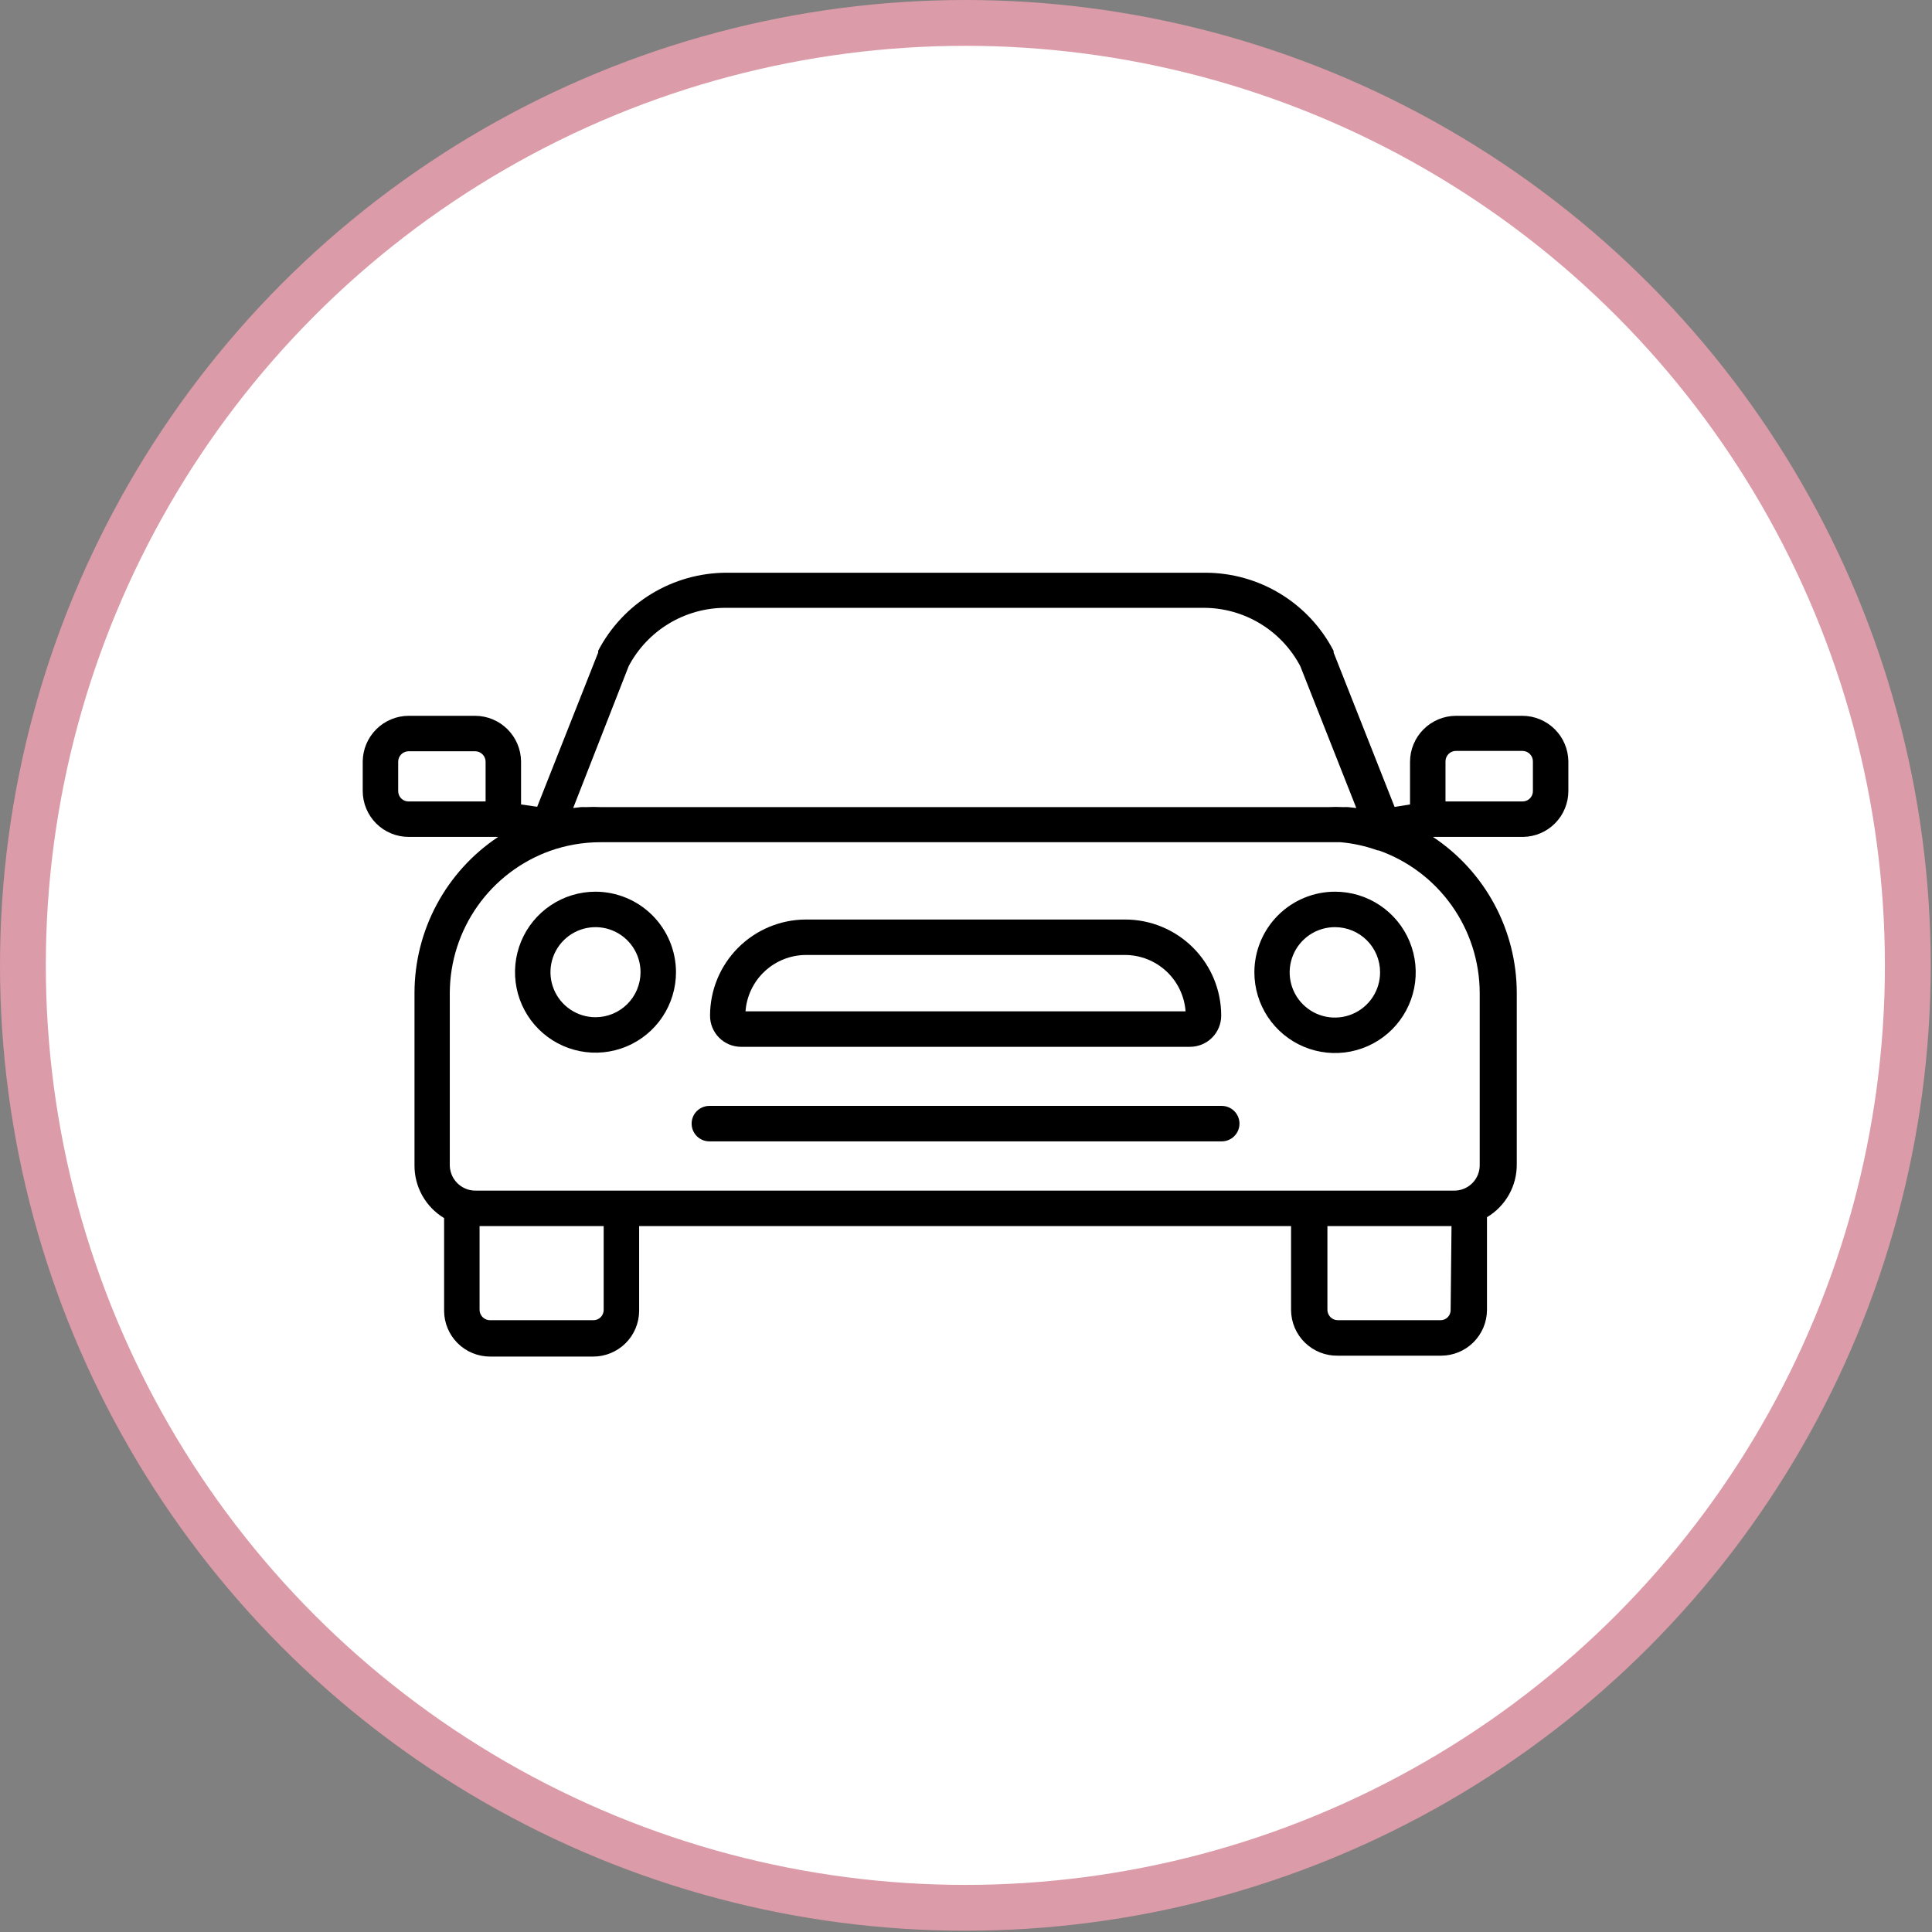
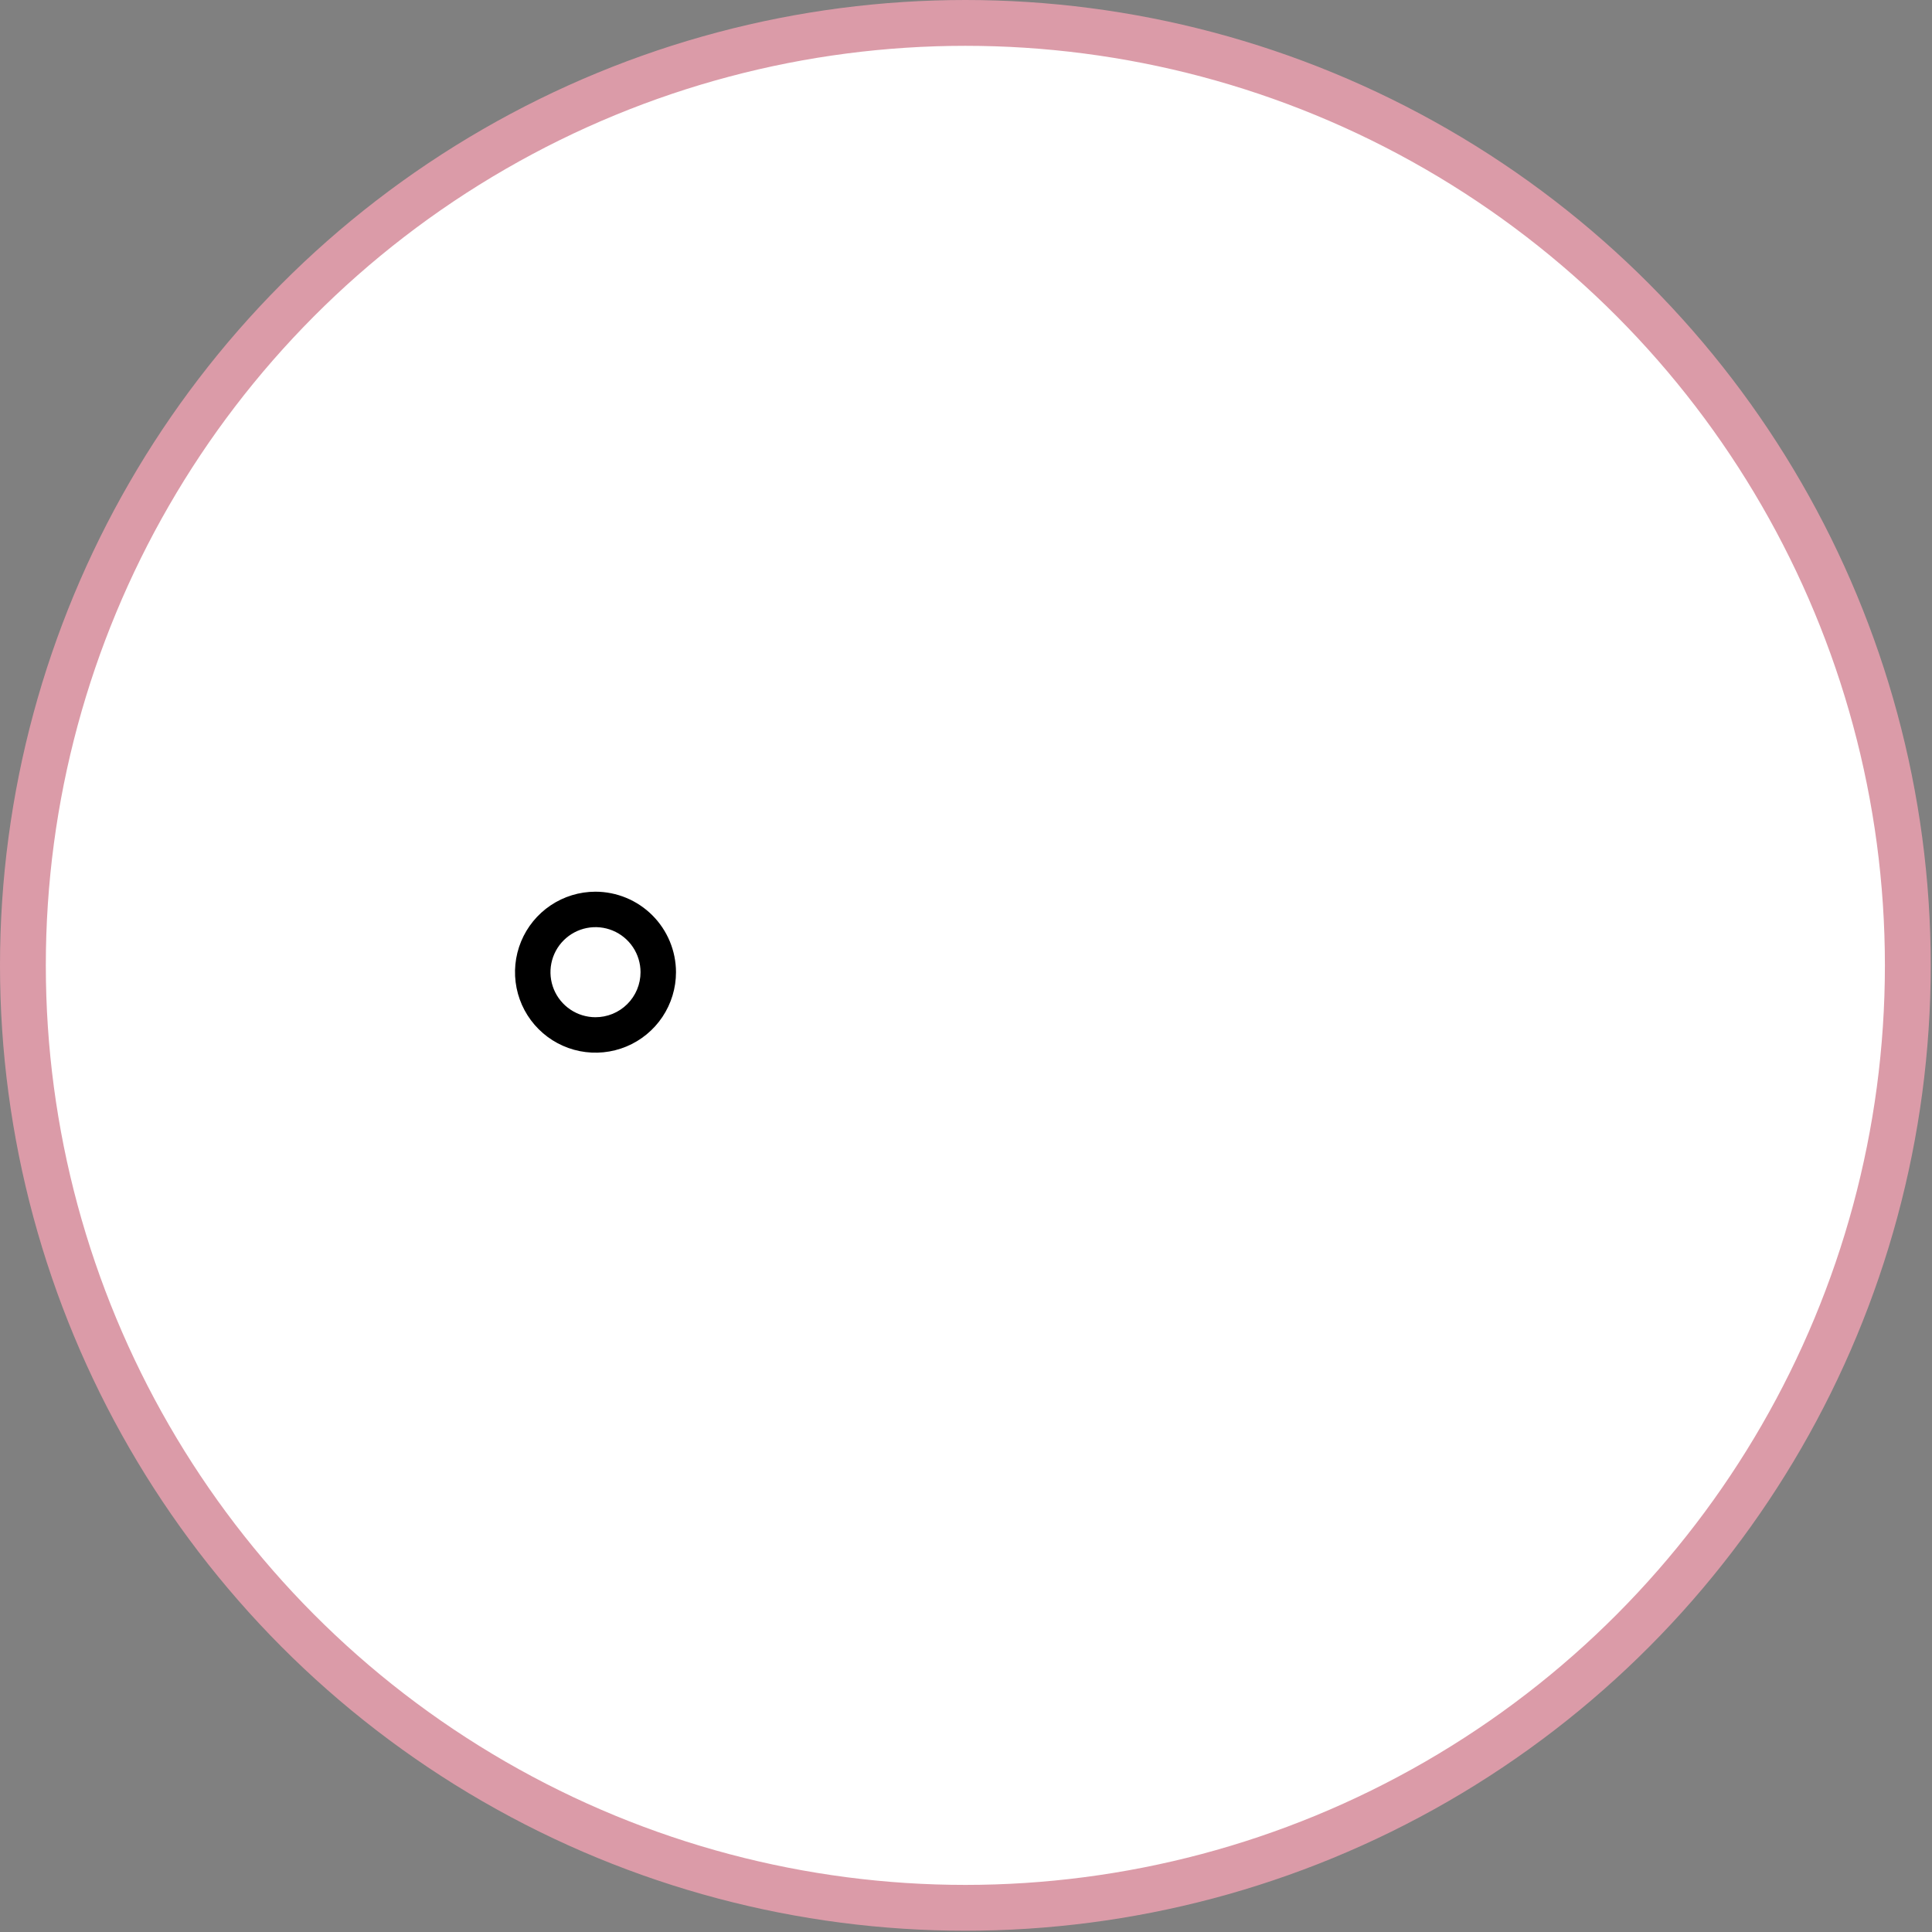
<svg xmlns="http://www.w3.org/2000/svg" fill="none" viewBox="0 0 506 506" height="506" width="506">
  <rect x="0" y="0" width="506" height="506" fill="#808080" stroke="none" />
  <circle stroke-width="12" stroke="#DB9BA8" fill="white" r="246.833" cy="252.833" cx="252.833" />
-   <path fill="black" d="M328.527 254.621C328.518 258.801 329.75 262.891 332.066 266.372C334.382 269.852 337.678 272.567 341.538 274.174C345.398 275.78 349.647 276.205 353.749 275.395C357.85 274.585 361.619 272.576 364.579 269.623C367.538 266.67 369.555 262.906 370.374 258.806C371.193 254.706 370.778 250.456 369.18 246.593C367.582 242.729 364.874 239.427 361.398 237.103C357.923 234.779 353.836 233.539 349.656 233.539C344.06 233.539 338.693 235.759 334.732 239.711C330.771 243.663 328.54 249.025 328.527 254.621ZM361.45 254.621C361.459 256.967 360.771 259.262 359.474 261.217C358.176 263.171 356.327 264.696 354.162 265.598C351.996 266.5 349.612 266.738 347.31 266.283C345.009 265.827 342.895 264.699 341.236 263.04C339.578 261.381 338.449 259.267 337.993 256.966C337.538 254.665 337.776 252.28 338.678 250.114C339.58 247.949 341.105 246.1 343.06 244.802C345.014 243.505 347.31 242.817 349.656 242.826C352.784 242.826 355.784 244.069 357.996 246.281C360.207 248.493 361.45 251.493 361.45 254.621Z" />
  <path fill="black" d="M155.918 233.539C151.75 233.548 147.679 234.792 144.218 237.115C140.758 239.437 138.063 242.732 136.474 246.585C134.886 250.438 134.475 254.676 135.294 258.762C136.112 262.848 138.124 266.6 141.074 269.544C144.024 272.488 147.781 274.491 151.869 275.301C155.957 276.11 160.193 275.69 164.043 274.093C167.892 272.496 171.182 269.794 173.496 266.328C175.811 262.862 177.046 258.788 177.046 254.621C177.034 249.025 174.802 243.663 170.842 239.711C166.881 235.759 161.514 233.539 155.918 233.539ZM155.918 266.415C153.587 266.406 151.312 265.707 149.378 264.405C147.445 263.103 145.94 261.258 145.054 259.102C144.169 256.946 143.942 254.576 144.402 252.291C144.863 250.007 145.99 247.909 147.641 246.264C149.292 244.62 151.394 243.501 153.681 243.049C155.967 242.598 158.336 242.834 160.489 243.728C162.641 244.623 164.481 246.134 165.775 248.073C167.068 250.011 167.759 252.29 167.759 254.621C167.759 256.174 167.453 257.711 166.857 259.145C166.261 260.579 165.388 261.881 164.288 262.977C163.188 264.073 161.882 264.941 160.446 265.531C159.01 266.121 157.471 266.421 155.918 266.415Z" />
-   <path fill="black" d="M398.734 187.473H381.321C378.135 187.486 375.083 188.757 372.83 191.009C370.577 193.262 369.306 196.314 369.294 199.5V210.691L365.254 211.341L349.28 170.896V170.478C346.094 164.309 341.272 159.136 335.343 155.524C329.413 151.912 322.604 150.001 315.661 150H190.285C183.35 150.012 176.551 151.923 170.625 155.524C164.698 159.126 159.871 164.281 156.666 170.432V170.896L140.692 211.295L136.467 210.691V199.407C136.43 196.238 135.149 193.209 132.898 190.976C130.648 188.744 127.61 187.485 124.44 187.473H107.027C103.857 187.485 100.819 188.744 98.569 190.976C96.318 193.209 95.037 196.238 95 199.407V207.208C95.012 210.39 96.285 213.437 98.539 215.683C100.793 217.928 103.845 219.189 107.027 219.189H130.477C123.748 223.665 118.228 229.732 114.405 236.851C110.581 243.971 108.574 251.924 108.559 260.006V305.094C108.523 307.891 109.22 310.649 110.58 313.093C111.941 315.537 113.918 317.582 116.314 319.025V343.311C116.326 346.492 117.599 349.539 119.853 351.785C122.107 354.03 125.159 355.291 128.341 355.291H155.366C158.548 355.291 161.6 354.03 163.854 351.785C166.108 349.539 167.381 346.492 167.393 343.311V321.115H338.136V343.079C338.142 344.674 338.465 346.252 339.087 347.721C339.708 349.19 340.616 350.521 341.757 351.636C342.898 352.751 344.249 353.627 345.732 354.215C347.215 354.803 348.8 355.09 350.395 355.059H377.42C380.602 355.059 383.654 353.798 385.908 351.553C388.162 349.307 389.435 346.26 389.447 343.079V318.793C391.855 317.359 393.844 315.317 395.213 312.872C396.582 310.427 397.284 307.664 397.248 304.862V260.006C397.233 251.919 395.22 243.962 391.388 236.841C387.556 229.72 382.024 223.657 375.284 219.189H398.966C402.108 219.128 405.1 217.841 407.305 215.602C409.509 213.363 410.749 210.35 410.761 207.208V199.407C410.724 196.238 409.443 193.209 407.192 190.976C404.942 188.744 401.904 187.485 398.734 187.473ZM164.653 174.471C167.081 169.872 170.714 166.02 175.164 163.329C179.615 160.638 184.713 159.208 189.914 159.194H315.29C320.491 159.203 325.592 160.63 330.043 163.322C334.494 166.014 338.127 169.869 340.551 174.471L355.224 211.62L353.088 211.388C352.686 211.365 352.283 211.365 351.881 211.388C350.535 211.318 349.187 211.318 347.841 211.388H157.456C156.125 211.318 154.792 211.318 153.462 211.388C153.014 211.365 152.564 211.365 152.116 211.388L150.119 211.62L164.653 174.471ZM127.18 209.902H107.027C106.669 209.908 106.314 209.843 105.982 209.71C105.65 209.578 105.347 209.38 105.092 209.129C104.837 208.879 104.635 208.58 104.496 208.25C104.358 207.92 104.287 207.566 104.287 207.208V199.407C104.311 198.697 104.61 198.024 105.122 197.53C105.633 197.036 106.316 196.76 107.027 196.76H124.44C125.167 196.76 125.864 197.049 126.377 197.563C126.891 198.077 127.18 198.774 127.18 199.5V209.902ZM158.106 343.079C158.106 343.436 158.035 343.79 157.896 344.12C157.758 344.45 157.556 344.749 157.301 345C157.046 345.25 156.743 345.448 156.411 345.58C156.079 345.713 155.724 345.778 155.366 345.772H128.341C127.622 345.772 126.932 345.49 126.42 344.986C125.907 344.482 125.613 343.797 125.601 343.079V321.115H158.106V343.079ZM379.928 343.079C379.934 343.438 379.868 343.795 379.732 344.128C379.596 344.46 379.393 344.762 379.137 345.014C378.881 345.266 378.576 345.463 378.24 345.594C377.905 345.724 377.547 345.784 377.188 345.772H350.395C349.676 345.772 348.986 345.49 348.474 344.986C347.961 344.482 347.667 343.797 347.655 343.079V321.115H380.16L379.928 343.079ZM387.543 260.006V305.094C387.556 305.986 387.389 306.871 387.052 307.697C386.715 308.522 386.216 309.272 385.583 309.9C384.95 310.529 384.197 311.023 383.369 311.354C382.541 311.685 381.655 311.846 380.764 311.827H124.579C123.854 311.836 123.133 311.727 122.443 311.502C121.092 311.061 119.915 310.204 119.081 309.053C118.247 307.901 117.798 306.516 117.8 305.094V260.006C117.841 251.872 120.379 243.947 125.072 237.303C129.764 230.658 136.384 225.616 144.036 222.857C148.271 221.355 152.73 220.586 157.223 220.582H347.609C348.785 220.582 349.946 220.582 351.091 220.582C354.406 220.868 357.668 221.586 360.796 222.718H361.075C368.793 225.446 375.478 230.494 380.216 237.169C384.954 243.844 387.513 251.82 387.543 260.006ZM401.474 207.208C401.474 207.566 401.403 207.92 401.264 208.25C401.126 208.58 400.924 208.879 400.669 209.129C400.414 209.38 400.111 209.578 399.779 209.71C399.447 209.843 399.092 209.908 398.734 209.902H378.581V199.407C378.581 198.681 378.87 197.984 379.384 197.47C379.897 196.956 380.594 196.668 381.321 196.668H398.734C399.461 196.668 400.158 196.956 400.671 197.47C401.185 197.984 401.474 198.681 401.474 199.407V207.208Z" />
-   <path fill="black" d="M194.092 274.167H311.667C313.834 274.167 315.913 273.306 317.446 271.773C318.978 270.24 319.839 268.162 319.839 265.994C319.839 259.319 317.188 252.918 312.468 248.198C307.748 243.478 301.346 240.826 294.671 240.826H211.088C204.421 240.838 198.031 243.496 193.321 248.214C188.611 252.933 185.966 259.327 185.966 265.994C185.96 267.065 186.166 268.127 186.571 269.118C186.977 270.109 187.574 271.011 188.33 271.77C189.085 272.53 189.983 273.133 190.972 273.544C191.961 273.955 193.021 274.167 194.092 274.167ZM211.088 250.113H294.671C298.686 250.126 302.547 251.654 305.483 254.392C308.419 257.13 310.213 260.876 310.506 264.88H195.253C195.546 260.876 197.339 257.13 200.275 254.392C203.211 251.654 207.073 250.126 211.088 250.113Z" />
-   <path fill="black" d="M319.981 289.641H185.782C184.551 289.641 183.37 290.13 182.499 291.001C181.628 291.872 181.139 293.053 181.139 294.284C181.139 295.516 181.628 296.697 182.499 297.568C183.37 298.438 184.551 298.928 185.782 298.928H319.981C321.212 298.928 322.393 298.438 323.264 297.568C324.135 296.697 324.624 295.516 324.624 294.284C324.624 293.053 324.135 291.872 323.264 291.001C322.393 290.13 321.212 289.641 319.981 289.641Z" />
</svg>